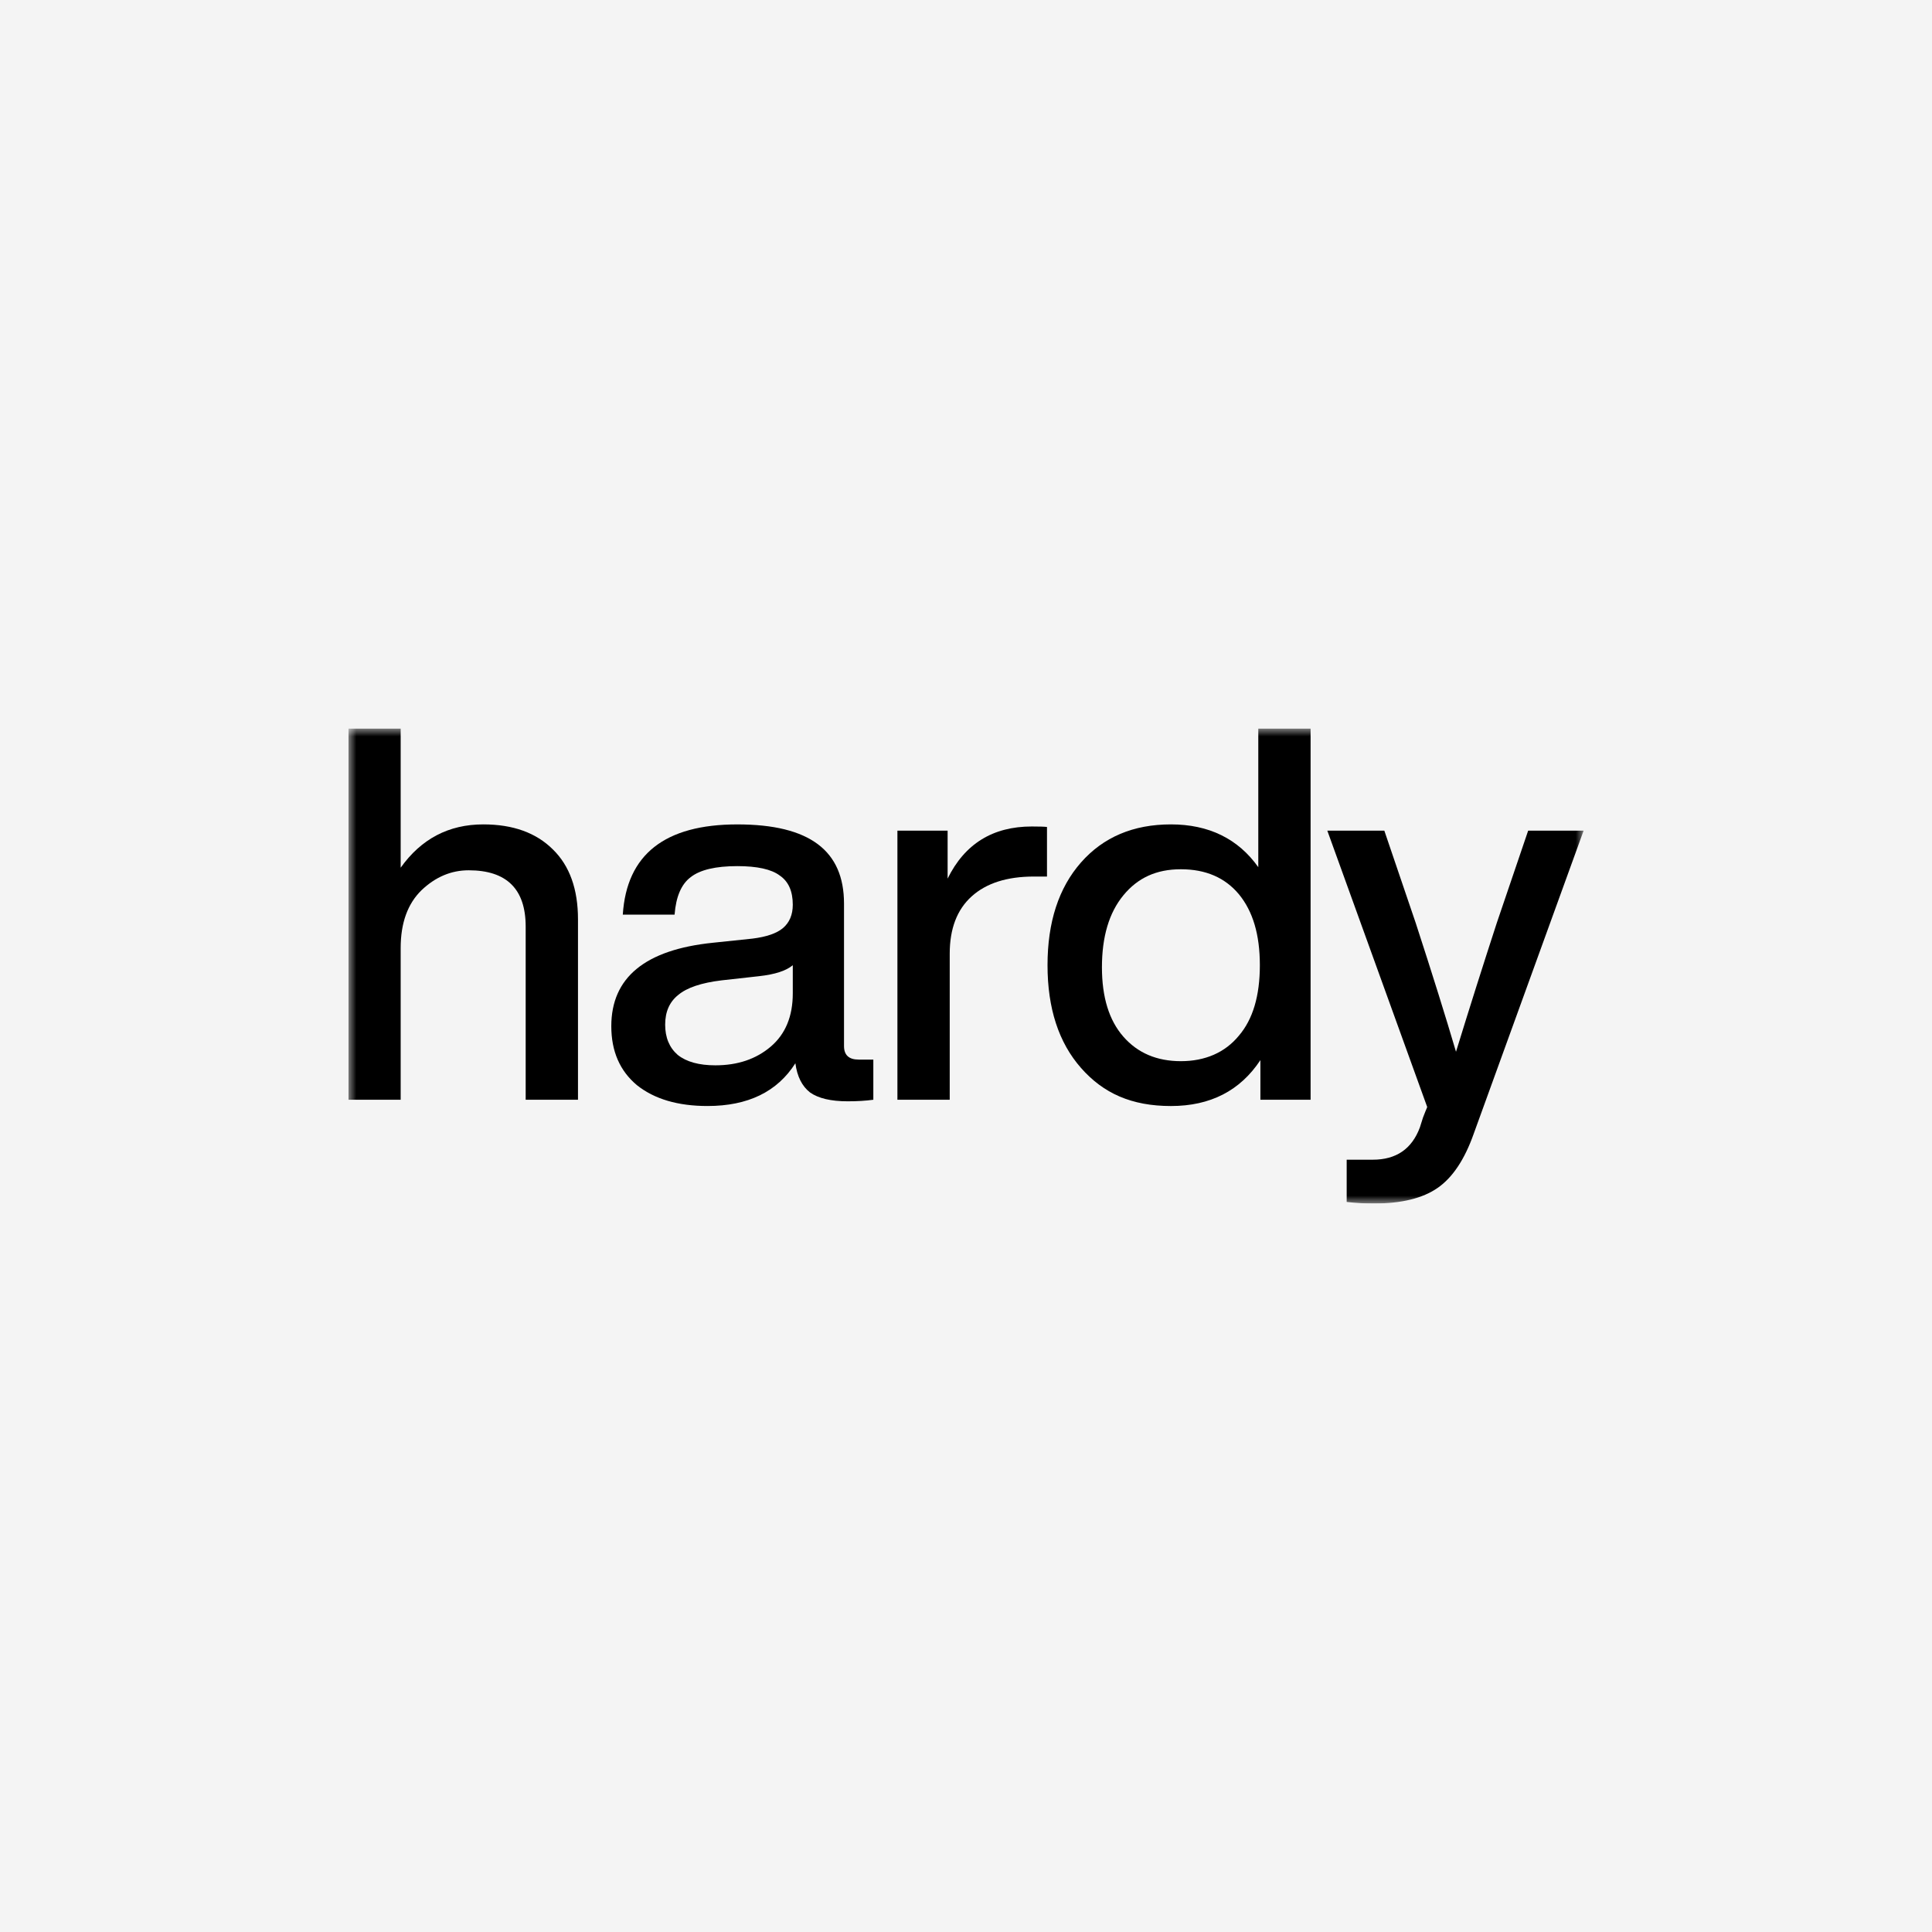
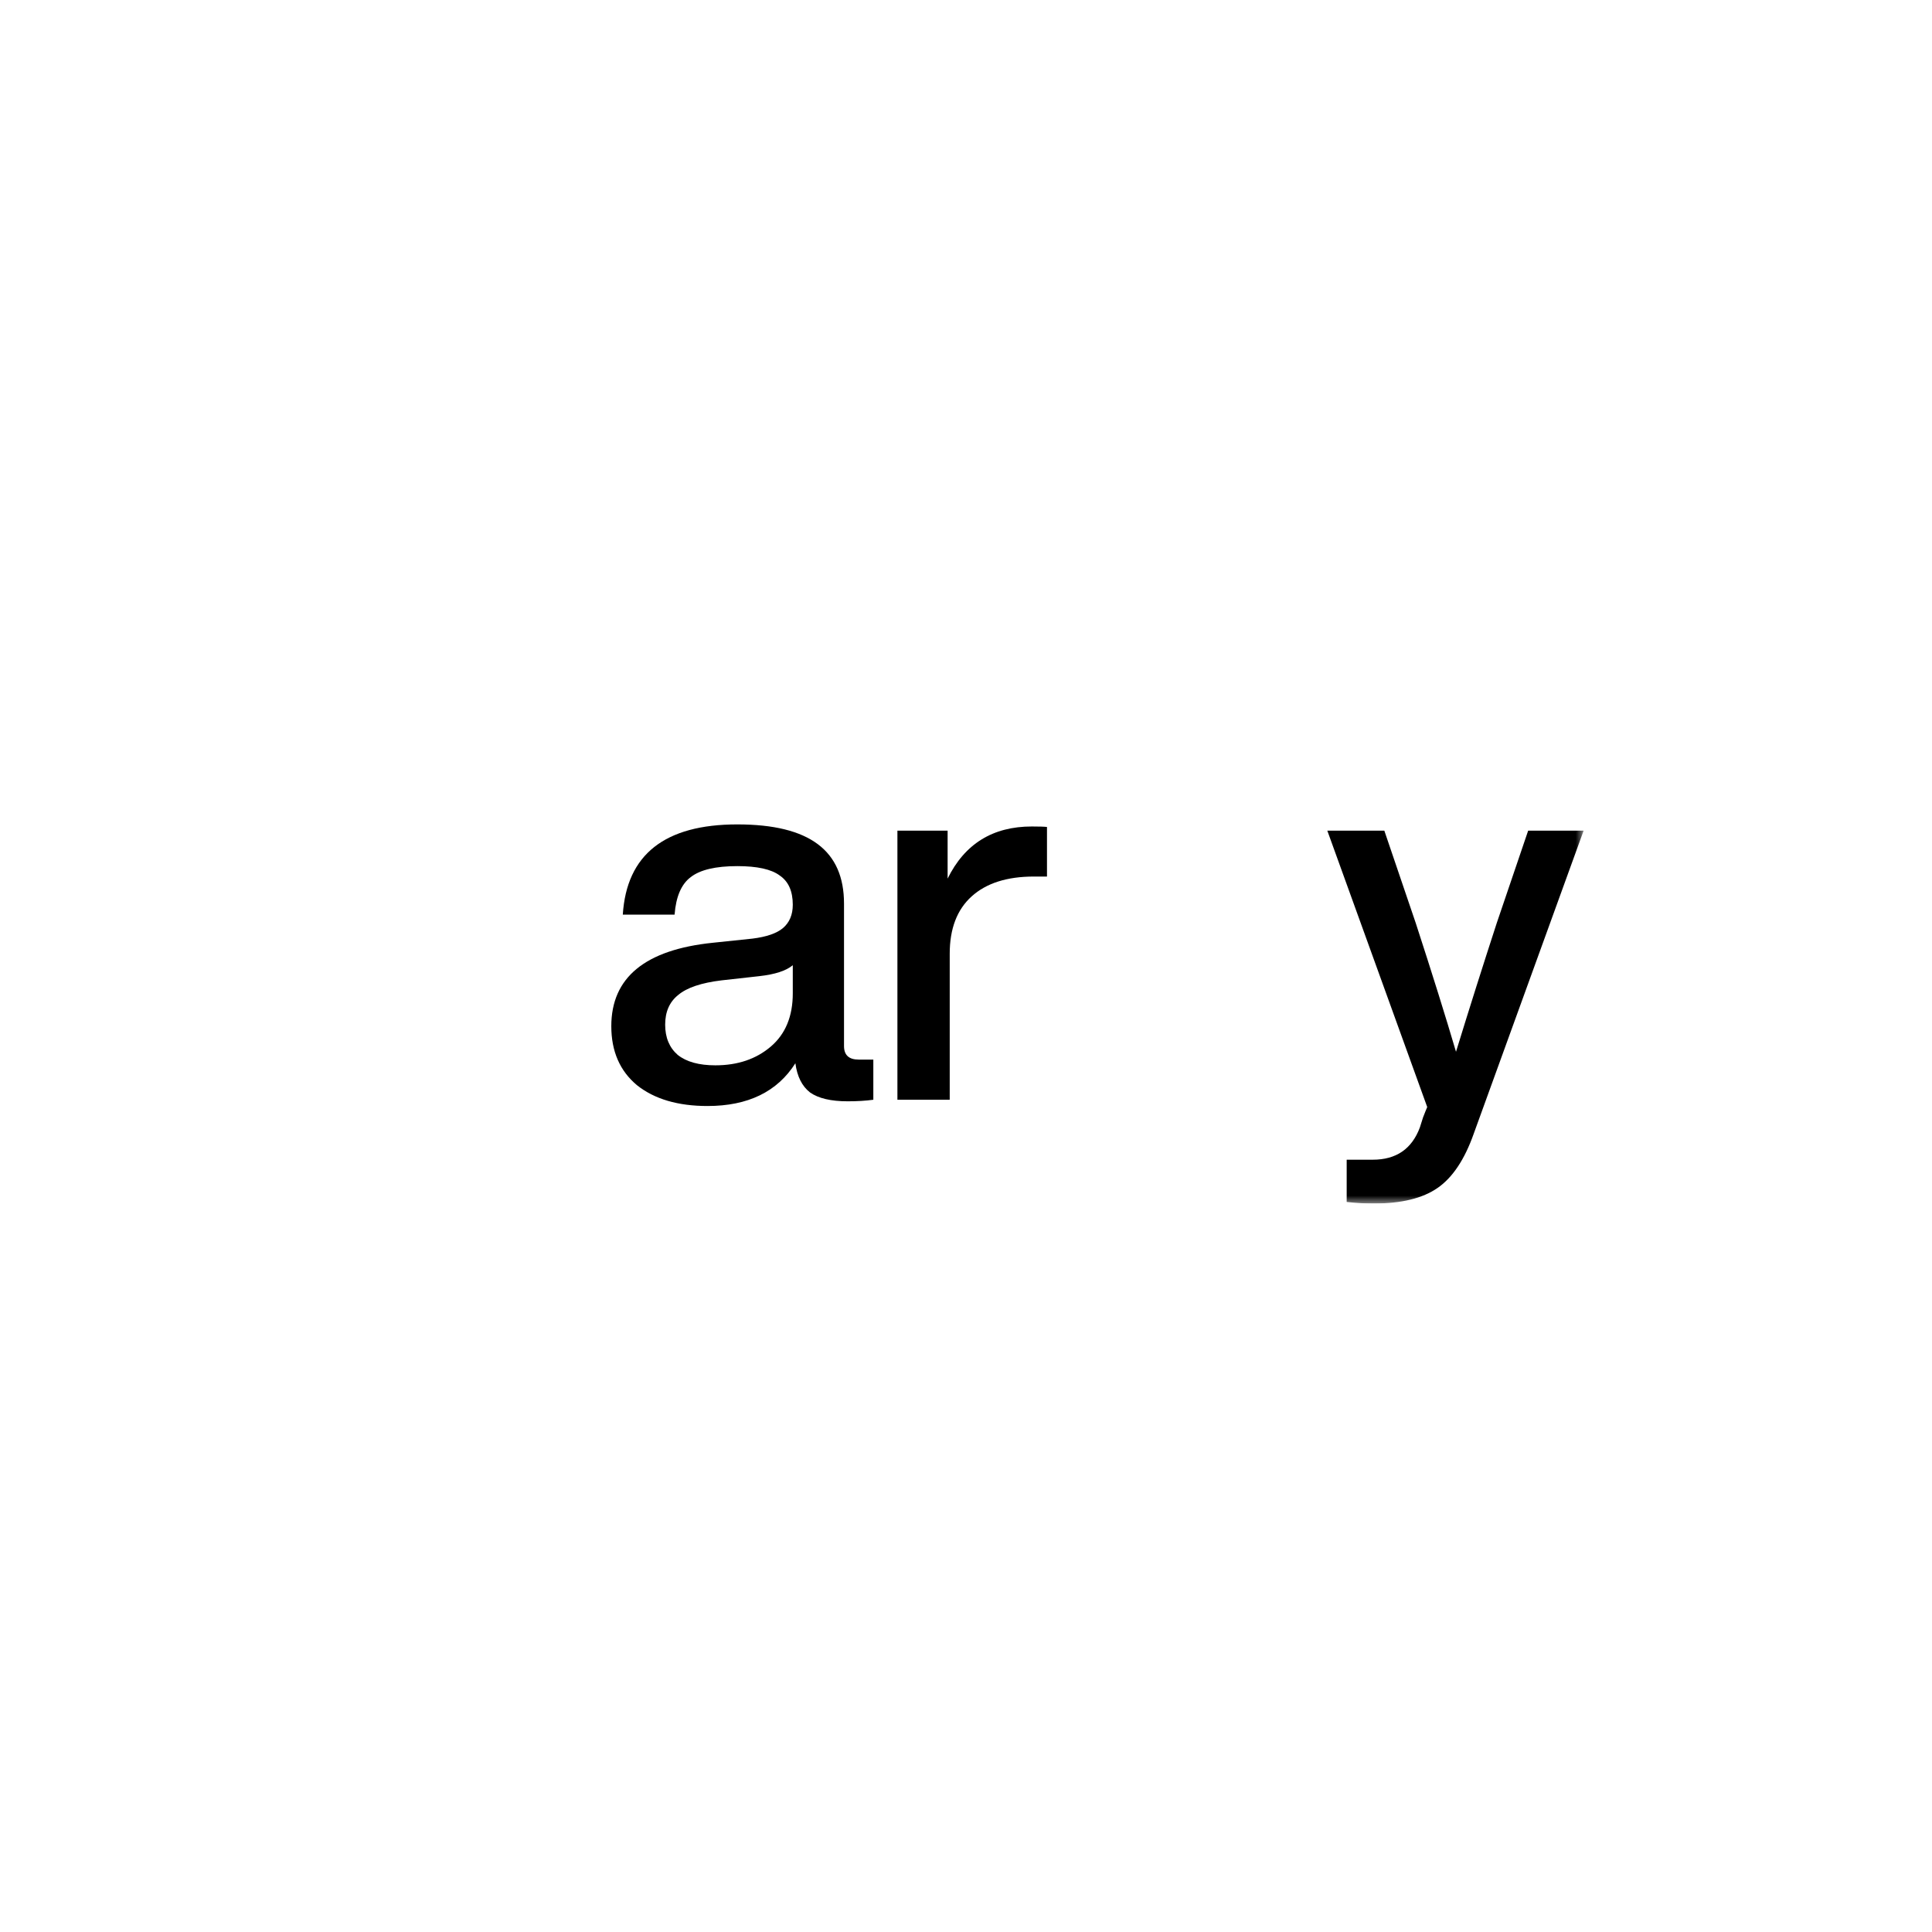
<svg xmlns="http://www.w3.org/2000/svg" width="122" height="122" viewBox="0 0 122 122" fill="none">
-   <rect width="122" height="122" fill="#F4F4F4" />
  <g clip-path="url(#clip0_3687_1243)">
    <mask id="mask0_3687_1243" style="mask-type:luminance" maskUnits="userSpaceOnUse" x="22" y="46" width="78" height="30">
      <path d="M100 46H22V76H100V46Z" fill="white" />
    </mask>
    <g mask="url(#mask0_3687_1243)">
      <path d="M94.517 58.282L96.499 52.453H100L93.063 71.586C92.491 73.21 91.732 74.353 90.785 75.011C89.839 75.669 88.495 75.999 86.756 75.999C86.162 75.999 85.588 75.965 85.039 75.9V73.232H86.689C88.166 73.232 89.156 72.552 89.662 71.191C89.706 71.059 89.772 70.85 89.86 70.565C89.97 70.28 90.058 70.06 90.125 69.907L83.816 52.453H87.416L89.398 58.282C90.456 61.531 91.302 64.243 91.942 66.416C92.8 63.627 93.658 60.917 94.517 58.282Z" fill="black" />
-       <path d="M69.584 61.081C69.584 62.97 70.034 64.431 70.937 65.462C71.84 66.494 73.051 67.01 74.569 67.01C76.089 67.01 77.355 66.472 78.235 65.396C79.117 64.364 79.556 62.882 79.556 60.951C79.556 59.018 79.117 57.547 78.235 56.472C77.355 55.417 76.134 54.891 74.569 54.891C73.007 54.891 71.84 55.439 70.937 56.537C70.034 57.635 69.584 59.15 69.584 61.081ZM79.457 54.759V46H82.76V69.447H79.59V66.943C78.313 68.875 76.431 69.842 73.943 69.842C71.455 69.842 69.672 69.04 68.262 67.437C66.853 65.835 66.148 63.672 66.148 60.949C66.148 58.228 66.853 56.065 68.262 54.462C69.672 52.86 71.565 52.058 73.943 52.058C76.32 52.058 78.18 52.958 79.457 54.759Z" fill="black" />
      <path d="M65.157 52.19C65.641 52.19 65.961 52.201 66.114 52.221V55.351H65.288C63.593 55.351 62.284 55.768 61.359 56.602C60.434 57.436 59.972 58.644 59.972 60.225V69.446H56.669V52.452H59.839V55.481C60.918 53.287 62.691 52.19 65.157 52.19Z" fill="black" />
      <path d="M45.174 67.272C46.583 67.272 47.749 66.877 48.675 66.087C49.6 65.296 50.062 64.176 50.062 62.728V60.95C49.643 61.302 48.938 61.531 47.948 61.641L45.57 61.906C44.293 62.059 43.379 62.366 42.83 62.827C42.278 63.266 42.003 63.891 42.003 64.704C42.003 65.516 42.267 66.153 42.796 66.614C43.347 67.054 44.14 67.272 45.174 67.272ZM54.222 66.91H55.148V69.446C54.663 69.512 54.123 69.544 53.529 69.544C52.473 69.544 51.68 69.358 51.151 68.985C50.645 68.59 50.336 67.975 50.226 67.141C49.082 68.942 47.232 69.841 44.678 69.841C42.807 69.841 41.321 69.403 40.22 68.525C39.142 67.624 38.602 66.383 38.602 64.802C38.602 61.729 40.738 59.973 45.009 59.533L47.519 59.27C48.4 59.16 49.037 58.941 49.434 58.612C49.852 58.26 50.062 57.766 50.062 57.13C50.062 56.273 49.787 55.658 49.236 55.285C48.708 54.89 47.816 54.693 46.561 54.693C45.196 54.693 44.216 54.923 43.622 55.384C43.028 55.824 42.686 56.614 42.598 57.755H39.328C39.571 53.958 41.981 52.059 46.561 52.059C51.14 52.059 53.297 53.727 53.297 57.063V66.055C53.297 66.625 53.606 66.91 54.222 66.91Z" fill="black" />
-       <path d="M30.52 52.058C32.391 52.058 33.855 52.586 34.913 53.639C35.969 54.671 36.498 56.142 36.498 58.052V69.447H33.195V58.513C33.195 56.142 31.995 54.956 29.595 54.956C28.494 54.956 27.503 55.374 26.623 56.209C25.742 57.065 25.301 58.283 25.301 59.864V69.447H22V46H25.301V54.792C26.601 52.969 28.34 52.058 30.52 52.058Z" fill="black" />
    </g>
  </g>
  <defs>
    <clipPath id="clip0_3687_1243">
      <rect width="78" height="30" fill="white" transform="translate(22 46)" />
    </clipPath>
  </defs>
</svg>